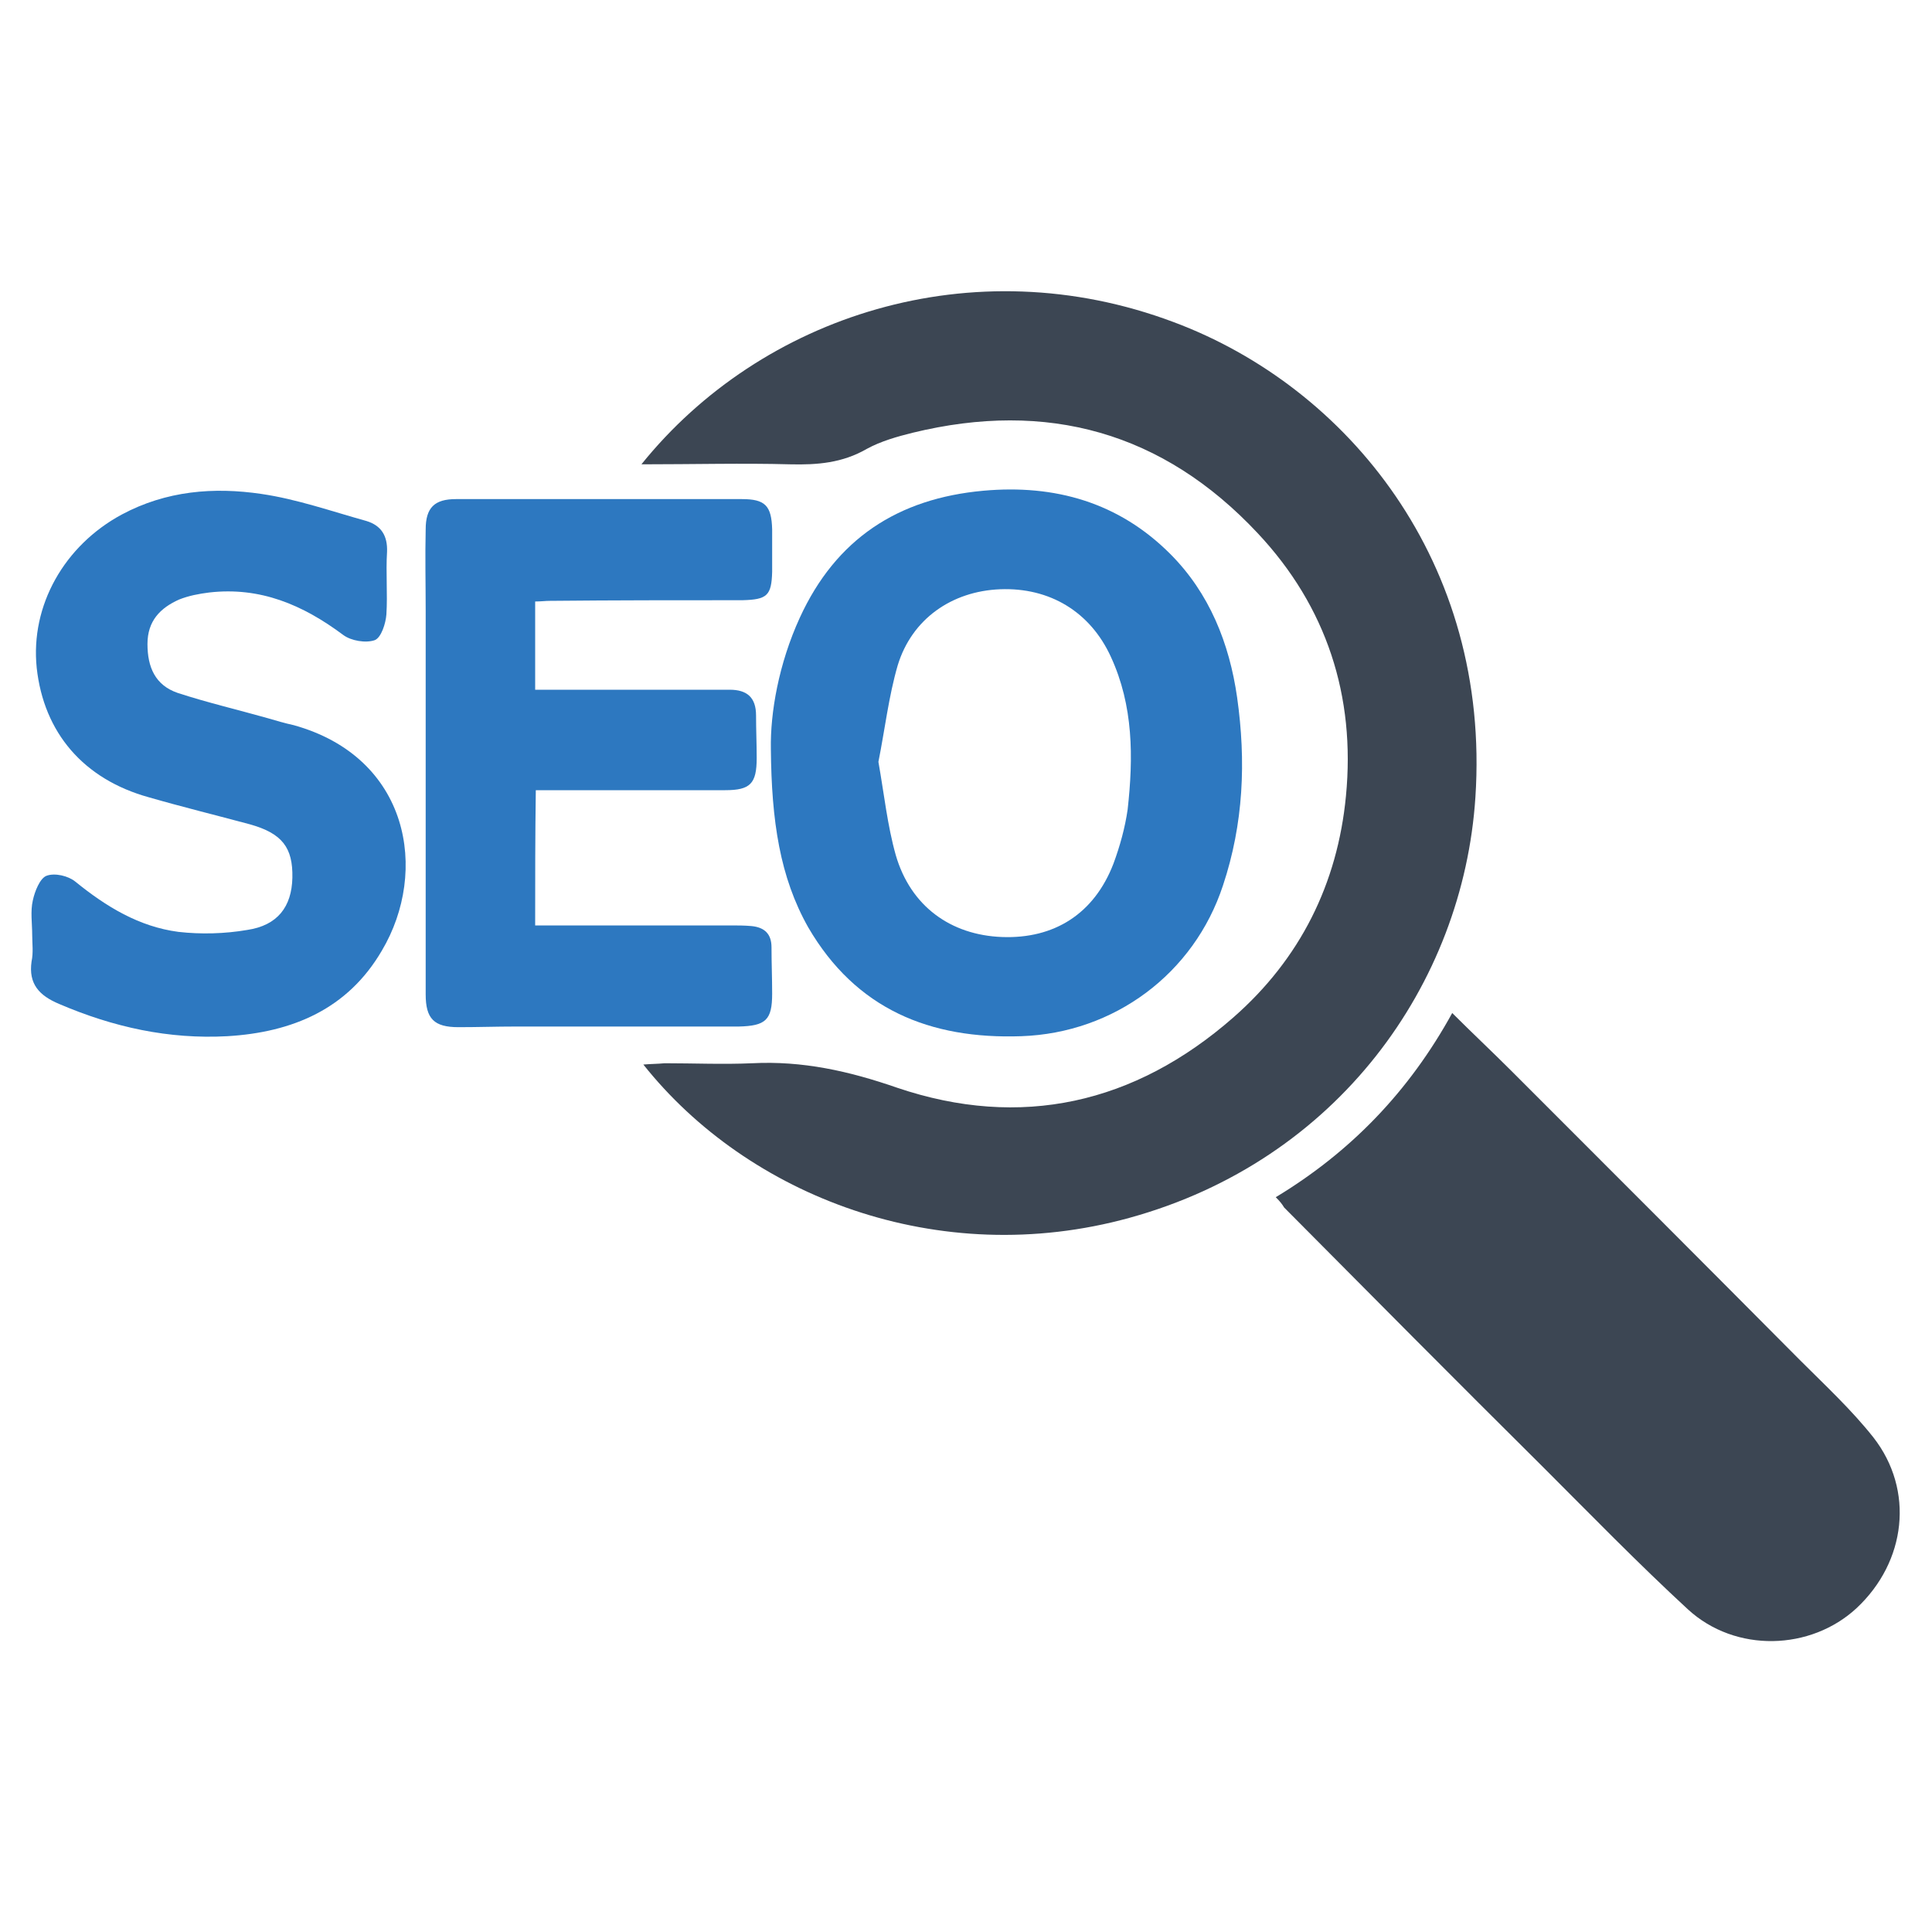
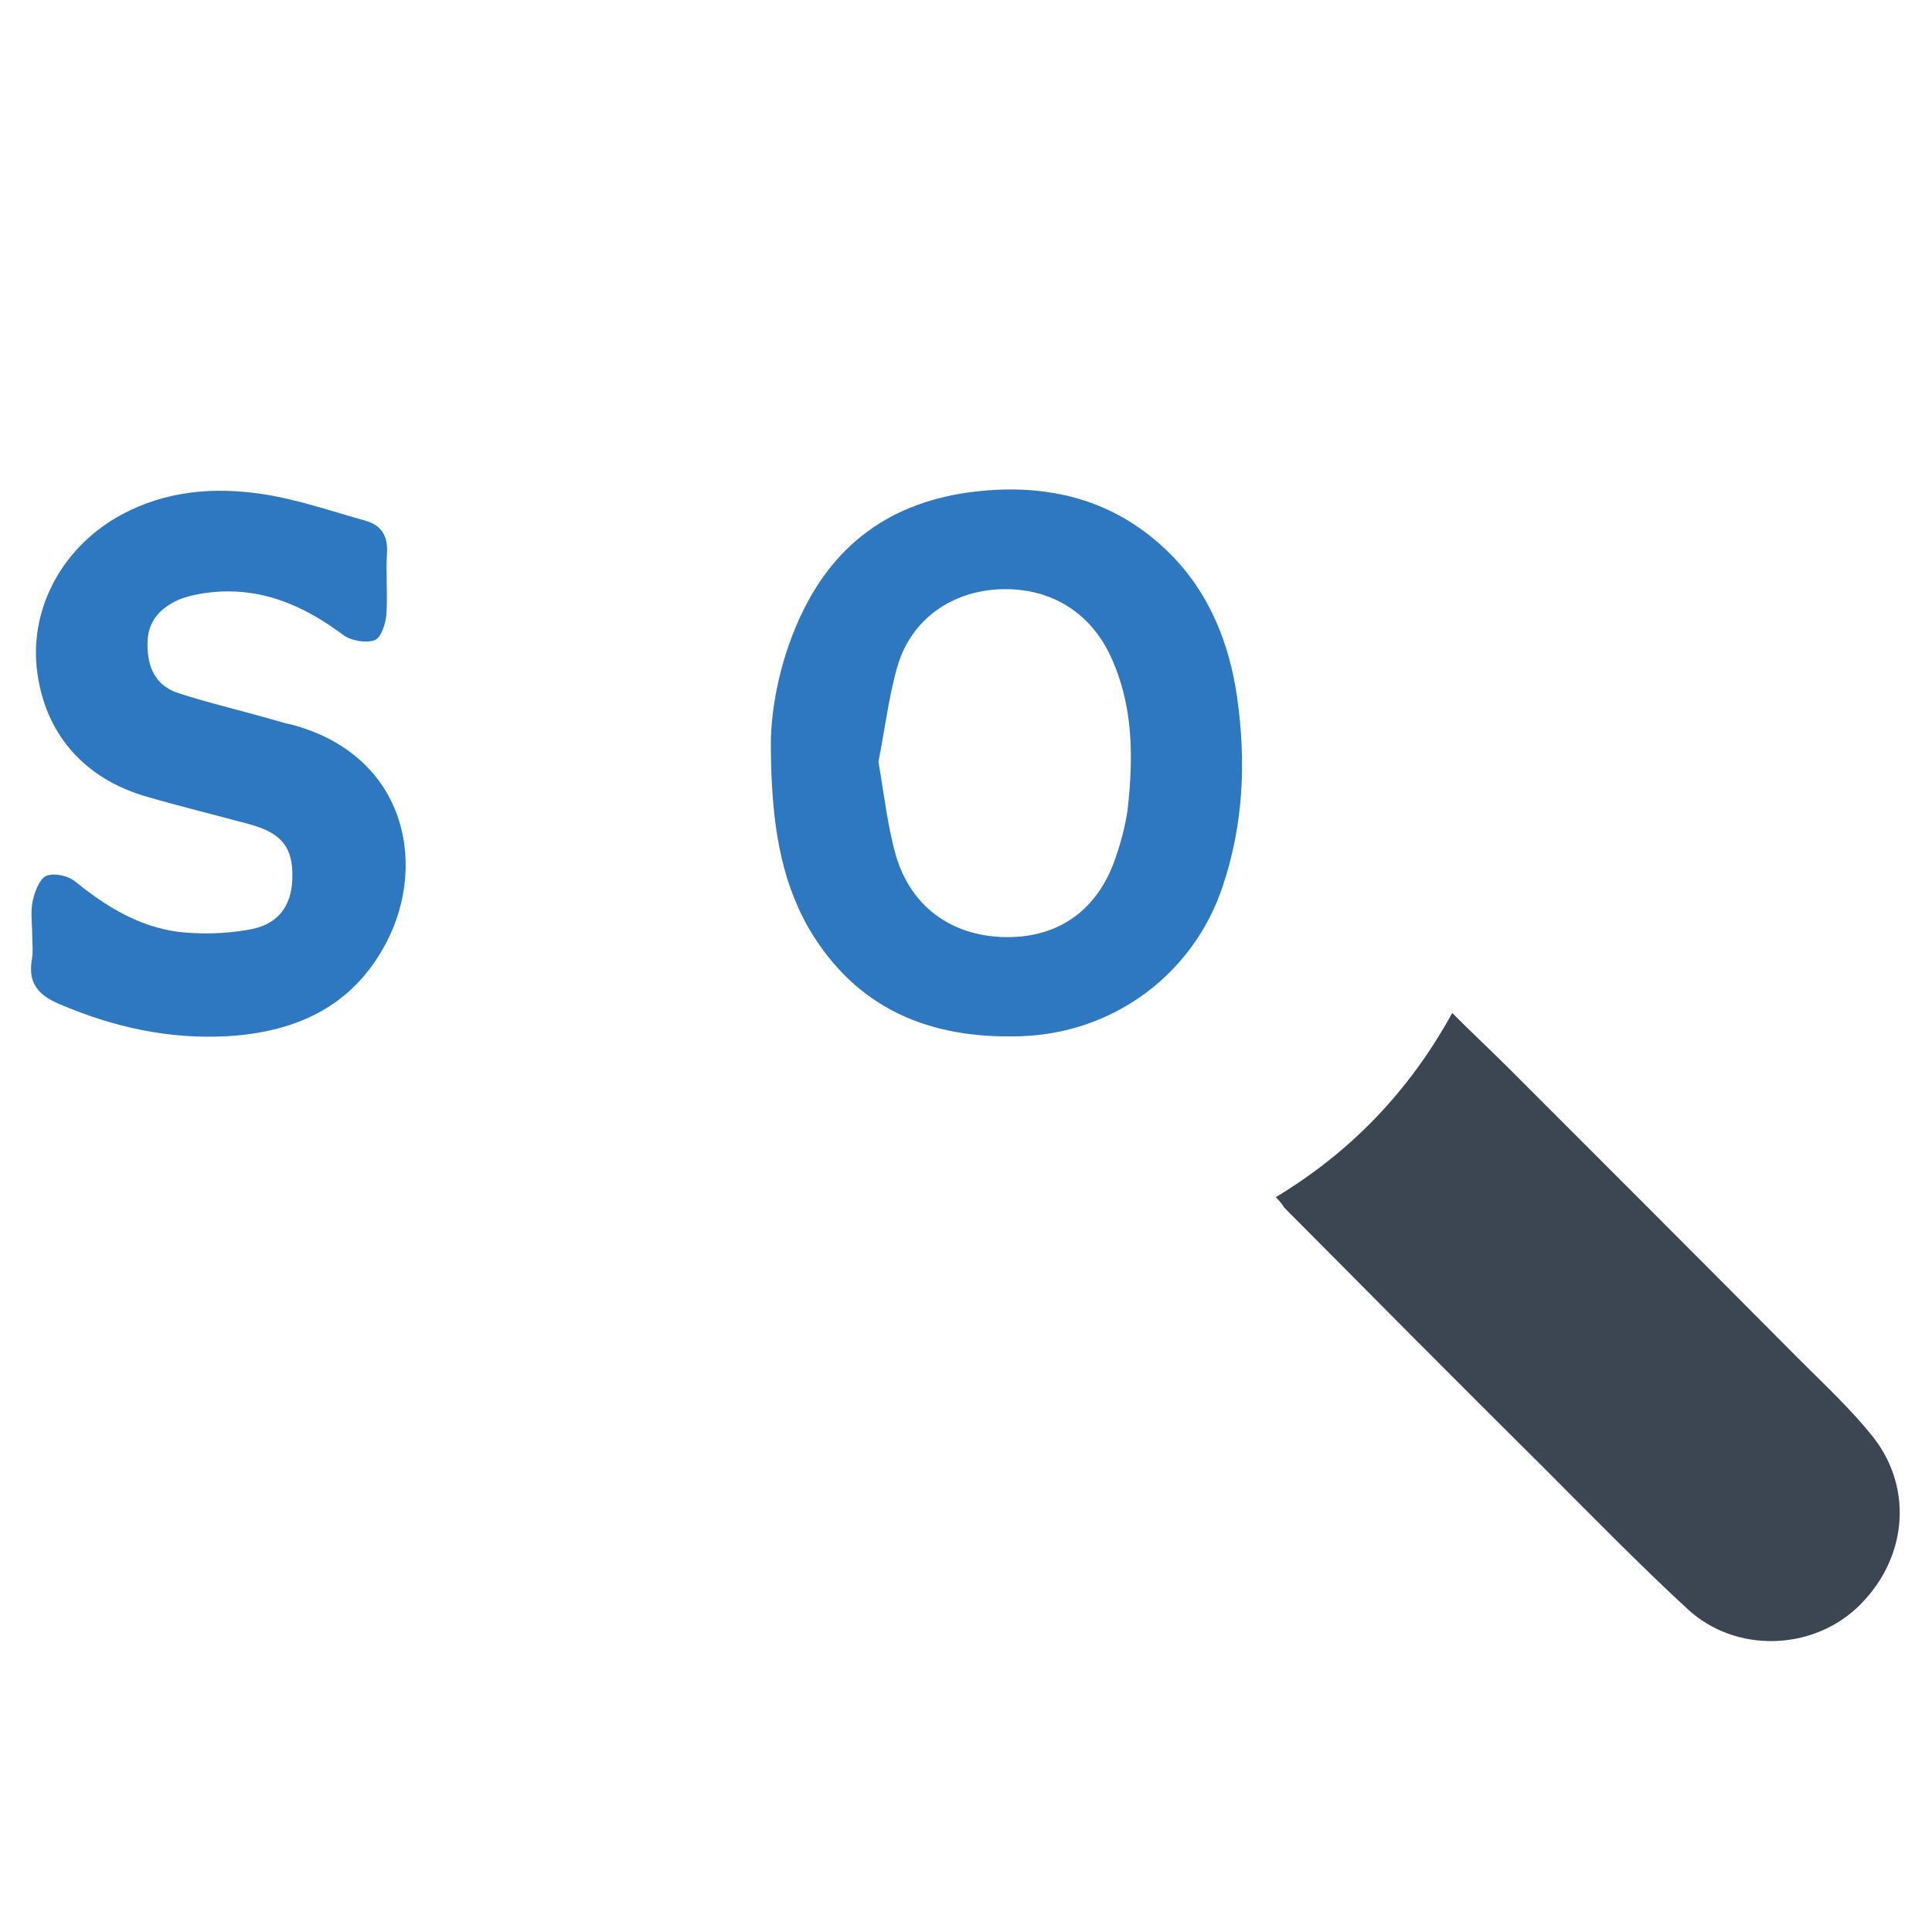
<svg xmlns="http://www.w3.org/2000/svg" version="1.1" id="Layer_1" x="0px" y="0px" viewBox="0 0 300 300" style="enable-background:new 0 0 300 300;" xml:space="preserve">
  <style type="text/css">
	.st0{fill:#3C4653;}
	.st1{fill:#2D78C0;}
</style>
  <g>
-     <path class="st0" d="M99.6,72.1C118.2,49,151,38.3,182.2,50c27.1,10.1,49.3,37.4,46.9,73.8c-1.9,29-21.4,56.4-53.7,65.3   c-29.7,8.2-59.3-3.4-75.5-23.8c1.2-0.1,2.3-0.1,3.3-0.2c4.5,0,9.1,0.2,13.6,0c7.8-0.4,15,1.2,22.5,3.8c19.2,6.5,36.9,2.5,52.2-10.9   c10.4-9.1,16.2-20.8,17.5-34.4c1.5-15.5-3-29.4-13.7-40.8c-14.7-15.7-32.7-20.7-53.6-15.6c-2.4,0.6-4.9,1.3-7.1,2.5   c-3.8,2.2-7.7,2.5-11.9,2.4C115.4,71.9,107.7,72.1,99.6,72.1z" />
    <path class="st0" d="M198.1,185.9c11.6-7,20.7-16.4,27.4-28.6c3.1,3.1,6.2,6,9.2,9c14.9,14.9,29.9,29.9,44.8,44.9   c3.9,3.9,8,7.7,11.4,12c6.4,8.2,5.1,19.3-2.6,26.5c-7.1,6.6-18.8,7-26.2,0.2c-7.7-7.1-15-14.6-22.4-22   c-13.5-13.4-26.9-26.9-40.3-40.4C199.1,187,198.8,186.6,198.1,185.9z" />
    <path class="st1" d="M119.7,116.3c-0.1-5.6,1.2-13.2,4.5-20.4c5.6-12.2,15.2-18.5,28.5-19.7c11.1-1,21,1.8,29,9.8   c6.1,6.1,9.2,13.9,10.4,22.3c1.4,9.9,1,19.6-2.2,29.2c-4.5,13.7-16.9,22.9-31.3,23.4c-14.2,0.5-25.7-4.2-33.1-16.9   C121.1,136.2,119.8,127.5,119.7,116.3z M136.4,118.3c0.9,5.1,1.4,9.9,2.7,14.5c2.3,7.9,8.5,12.4,16.5,12.7   c8.1,0.3,14.3-3.6,17.3-11.4c1-2.7,1.8-5.6,2.2-8.4c0.9-8.1,0.9-16.1-2.6-23.7c-3.2-7-9.5-10.8-17.2-10.5   c-7.5,0.3-13.7,4.6-15.9,11.8C138,108.1,137.4,113.3,136.4,118.3z" />
-     <path class="st1" d="M83.1,143.7c10.2,0,20.3,0,30.3,0c1.1,0,2.2,0,3.3,0.1c2,0.2,3.1,1.2,3.1,3.3c0,2.4,0.1,4.8,0.1,7.2   c0,4.1-1,5-5.2,5.1c-11.6,0-23.1,0-34.7,0c-2.9,0-5.8,0.1-8.8,0.1c-3.8,0-5.1-1.3-5.1-5.1c0-19.8,0-39.7,0-59.5   c0-4.2-0.1-8.5,0-12.7c0-3.4,1.4-4.7,4.7-4.7c14.8,0,29.6,0,44.4,0c3.6,0,4.6,1,4.7,4.7c0,2.2,0,4.4,0,6.6   c-0.1,3.7-0.8,4.3-4.6,4.4c-10,0-19.9,0-29.9,0.1c-0.7,0-1.4,0.1-2.3,0.1c0,4.5,0,8.9,0,13.7c6.3,0,12.5,0,18.7,0   c3.8,0,7.6,0,11.5,0c2.7,0,4.1,1.2,4.1,4c0,2.2,0.1,4.4,0.1,6.6c0,4-1,5-4.9,5c-8.8,0-17.5,0-26.3,0c-1,0-2,0-3.1,0   C83.1,129.8,83.1,136.5,83.1,143.7z" />
    <path class="st1" d="M5,145.2c0-1.8-0.3-3.7,0.1-5.4c0.3-1.4,1.1-3.4,2.1-3.8c1.3-0.5,3.4,0,4.5,0.9c4.8,3.9,9.9,7,16,7.8   c3.5,0.4,7.2,0.3,10.7-0.3c4.7-0.7,6.9-3.6,7-8.1c0.1-4.7-1.6-6.9-6.6-8.3c-5.2-1.4-10.5-2.7-15.7-4.2C13,121,6.8,113.8,5.7,103.7   c-1-9.7,4.3-19,13.2-23.8c6.9-3.7,14.3-4.3,21.7-3.2c5.5,0.8,10.9,2.7,16.3,4.2c2.3,0.7,3.3,2.3,3.2,4.8c-0.2,3.2,0.1,6.5-0.1,9.7   c-0.1,1.4-0.8,3.6-1.8,4c-1.4,0.5-3.7,0.1-4.9-0.8C47,93.9,40.4,91.1,32.5,92c-1.6,0.2-3.2,0.5-4.7,1.1c-2.9,1.3-4.9,3.3-4.9,6.9   c0,3.6,1.2,6.4,4.7,7.6c4.6,1.5,9.3,2.6,13.9,3.9c1.4,0.4,2.7,0.8,4.1,1.1c18,5,21,22.7,13.7,35c-5.3,9.1-13.9,12.7-24,13.3   c-9.1,0.5-17.7-1.4-26.1-5c-3.1-1.3-4.8-3.1-4.3-6.6C5.2,147.9,5,146.5,5,145.2z" />
  </g>
</svg>